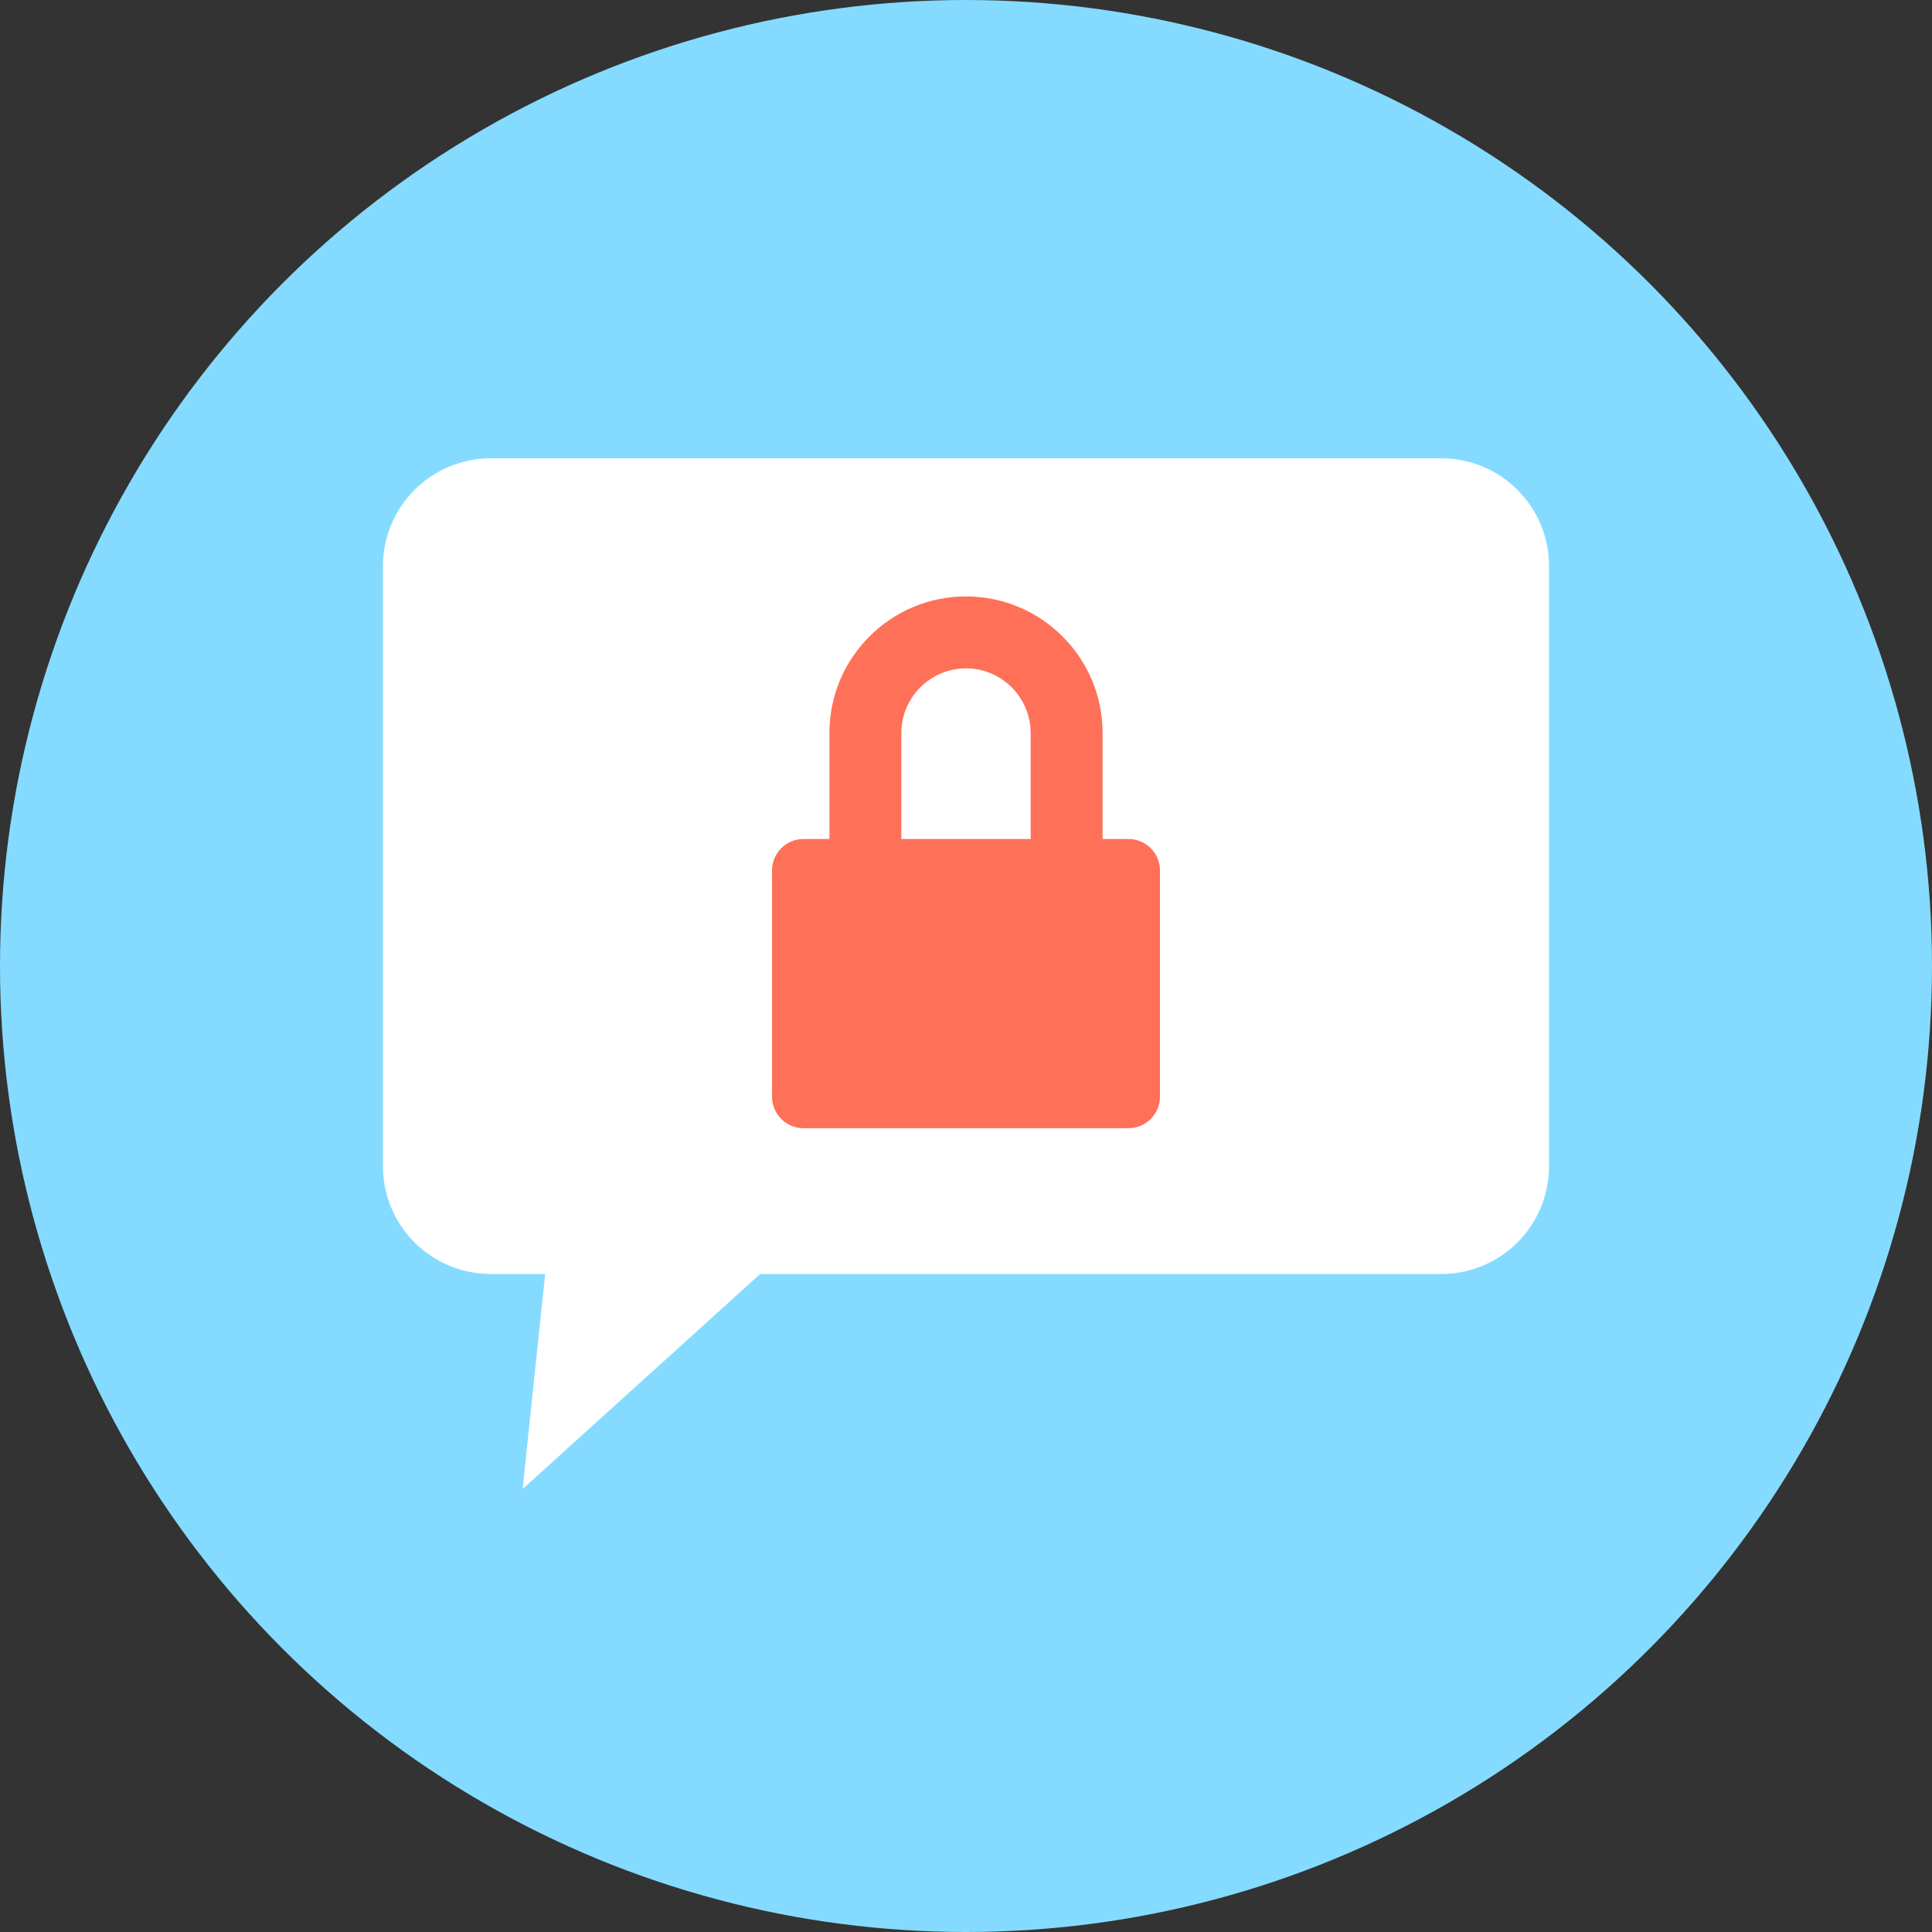
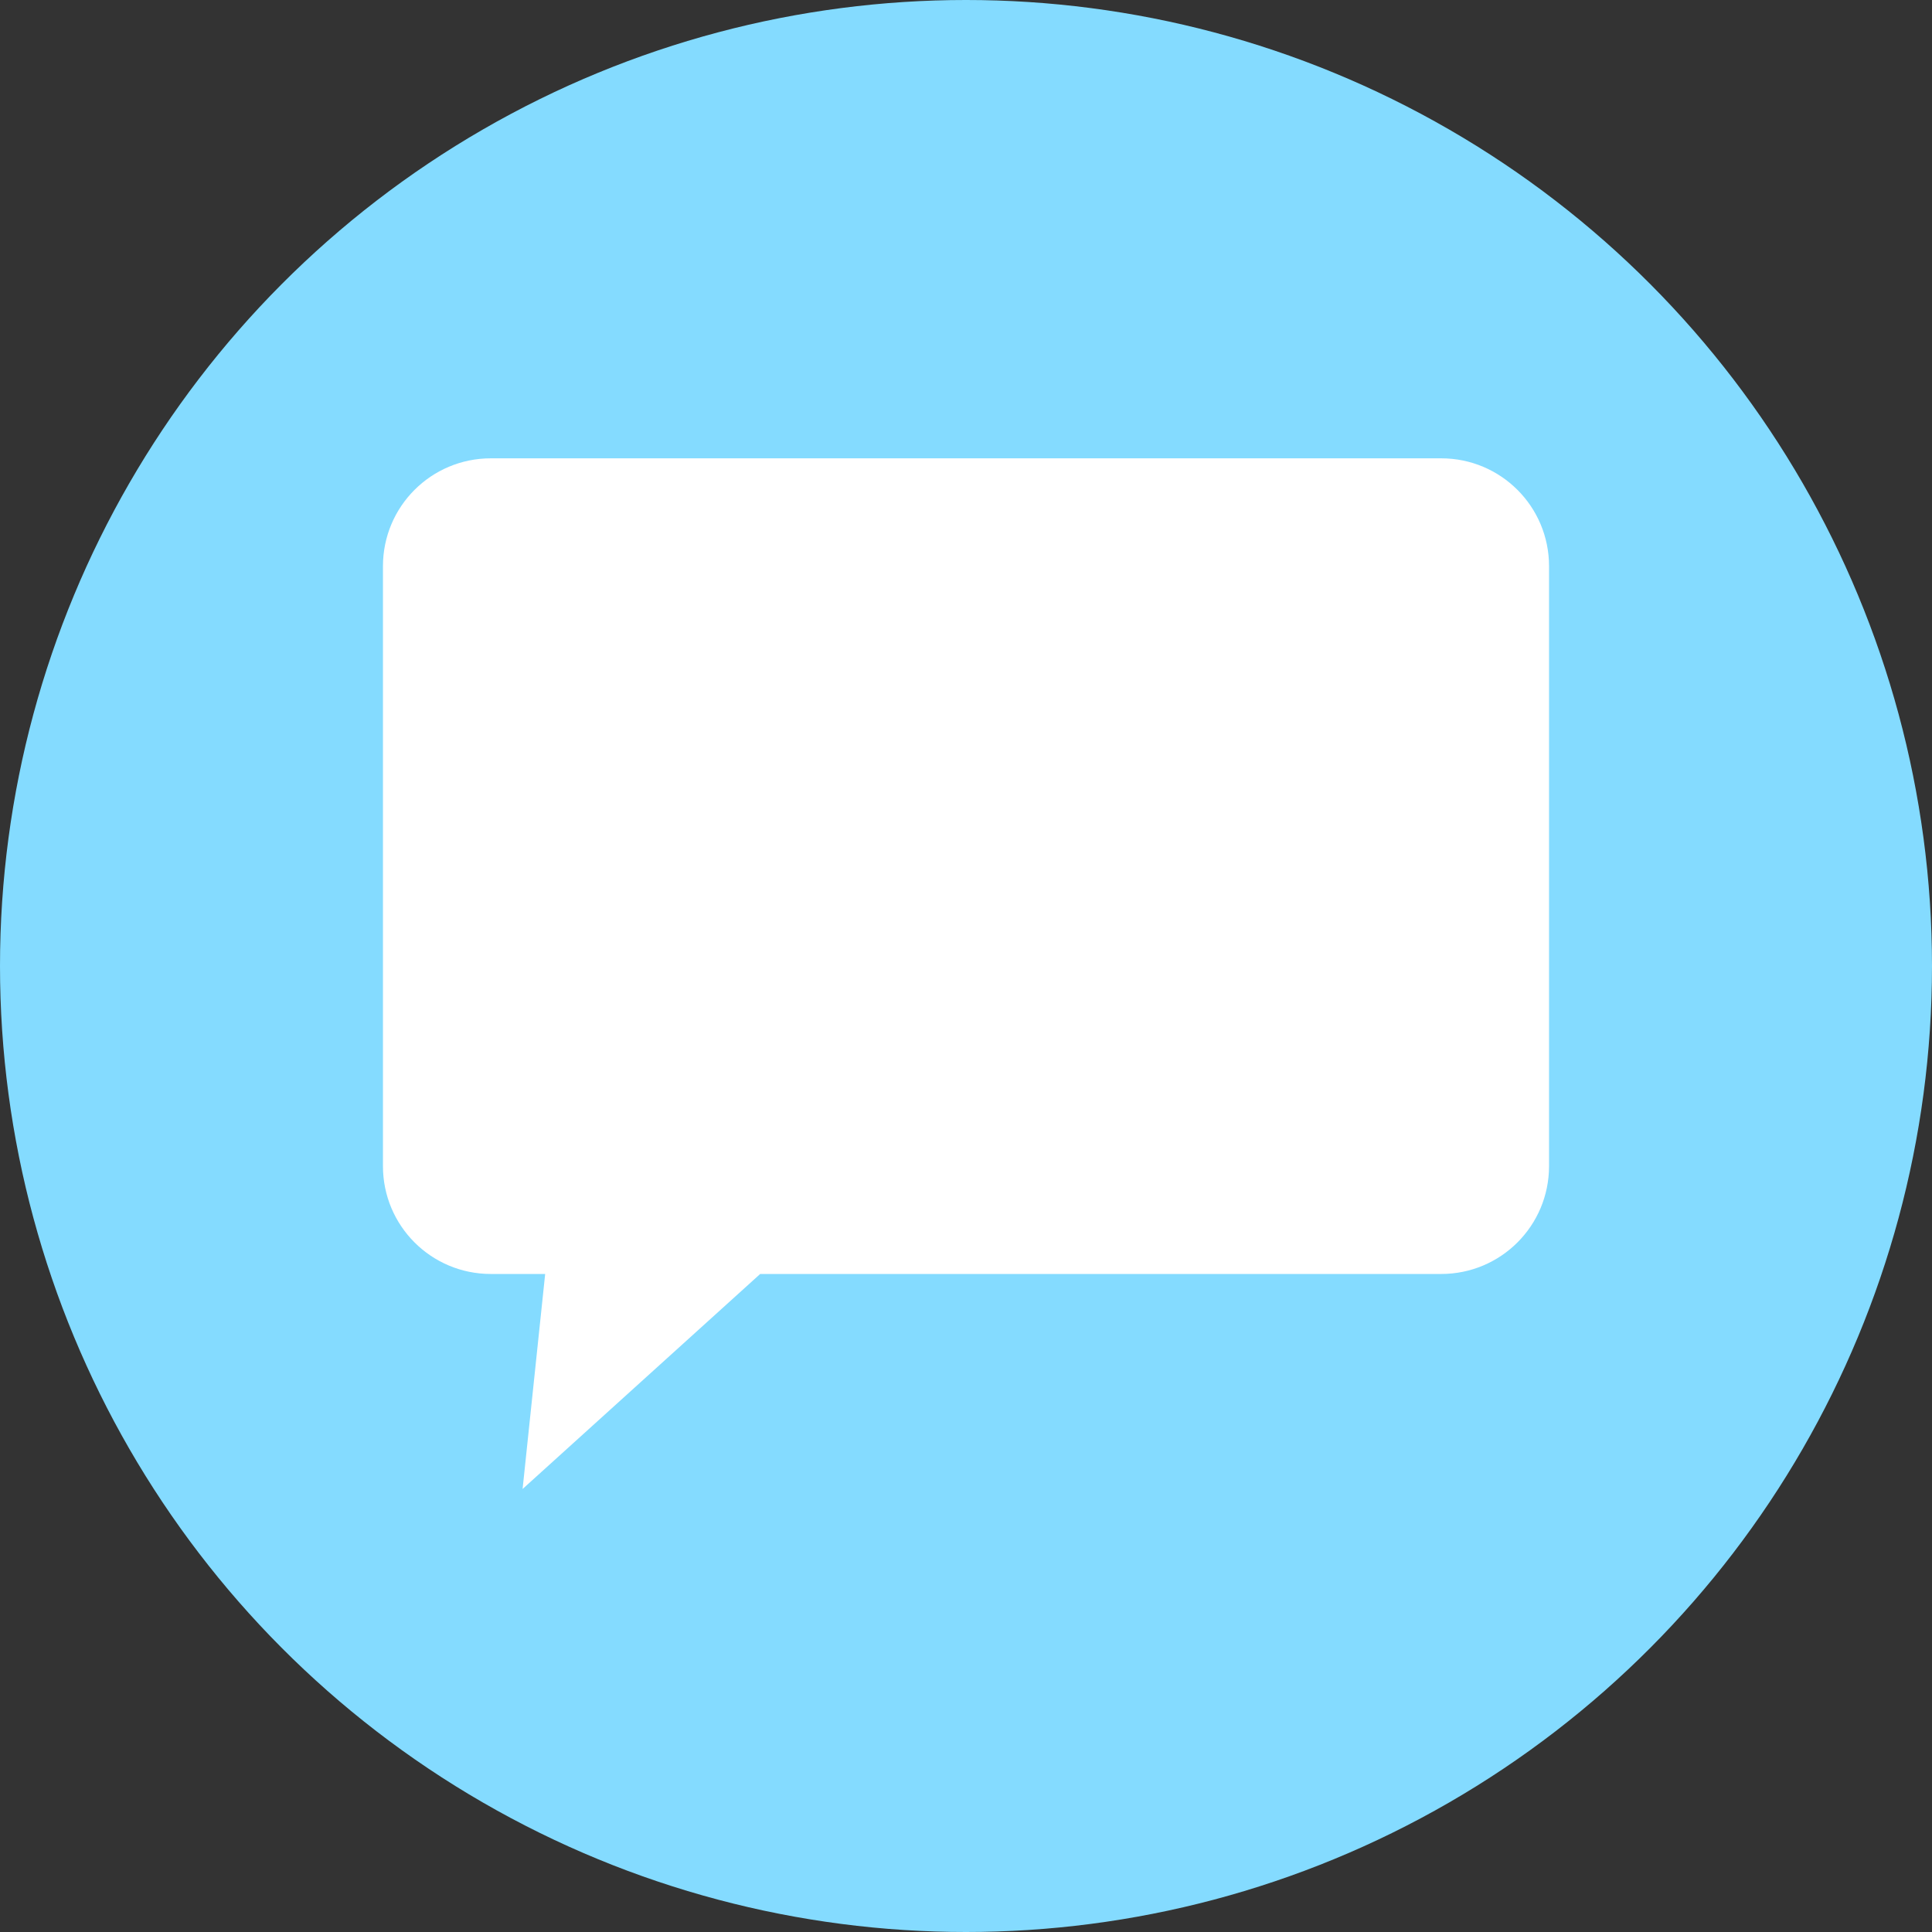
<svg xmlns="http://www.w3.org/2000/svg" height="800px" width="800px" version="1.1" id="Layer_1" viewBox="0 0 505 505" xml:space="preserve">
  <rect x="0" y="0" width="505" height="505" fill="#333333" stroke="none" />
  <circle style="fill:#84DBFF;" cx="252.5" cy="252.5" r="252.5" />
  <path style="fill:#FFFFFF;" d="M376.7,119.8H128.3c-15.6,0-28.2,12.6-28.2,28.2v156.8c0,15.6,12.6,28.2,28.2,28.2h14.2l-5.9,56.2  l62.1-56.2h178c15.6,0,28.2-12.6,28.2-28.2V148C404.9,132.4,392.3,119.8,376.7,119.8z" />
-   <path style="fill:#FF7058;" d="M295,219.3h-6.8v-27.7c0-19.7-16-35.7-35.7-35.7s-35.7,16-35.7,35.7v27.7H210c-4.5,0-8.2,3.7-8.2,8.2  v59.2c0,4.5,3.7,8.2,8.2,8.2h85c4.5,0,8.2-3.7,8.2-8.2v-59.2C303.2,223,299.5,219.3,295,219.3z M235.6,191.6  c0-9.3,7.6-16.9,16.9-16.9s16.9,7.6,16.9,16.9v27.7h-33.8L235.6,191.6L235.6,191.6z" />
</svg>